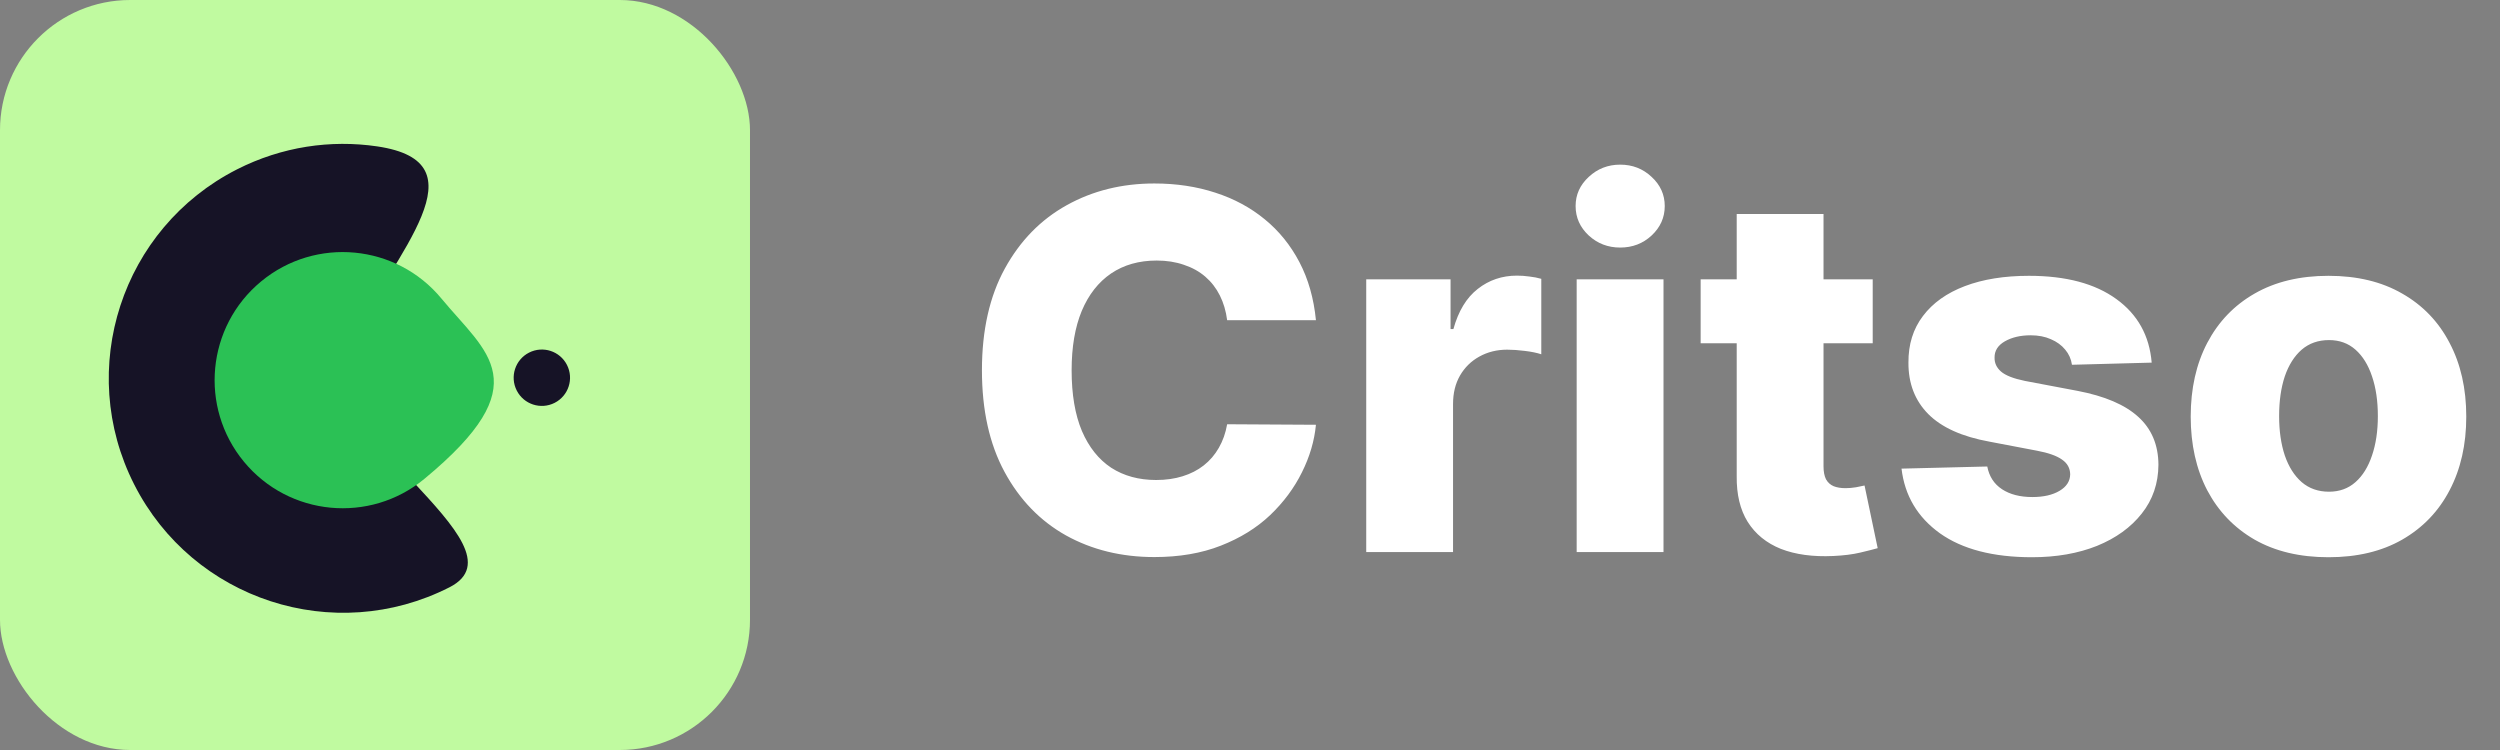
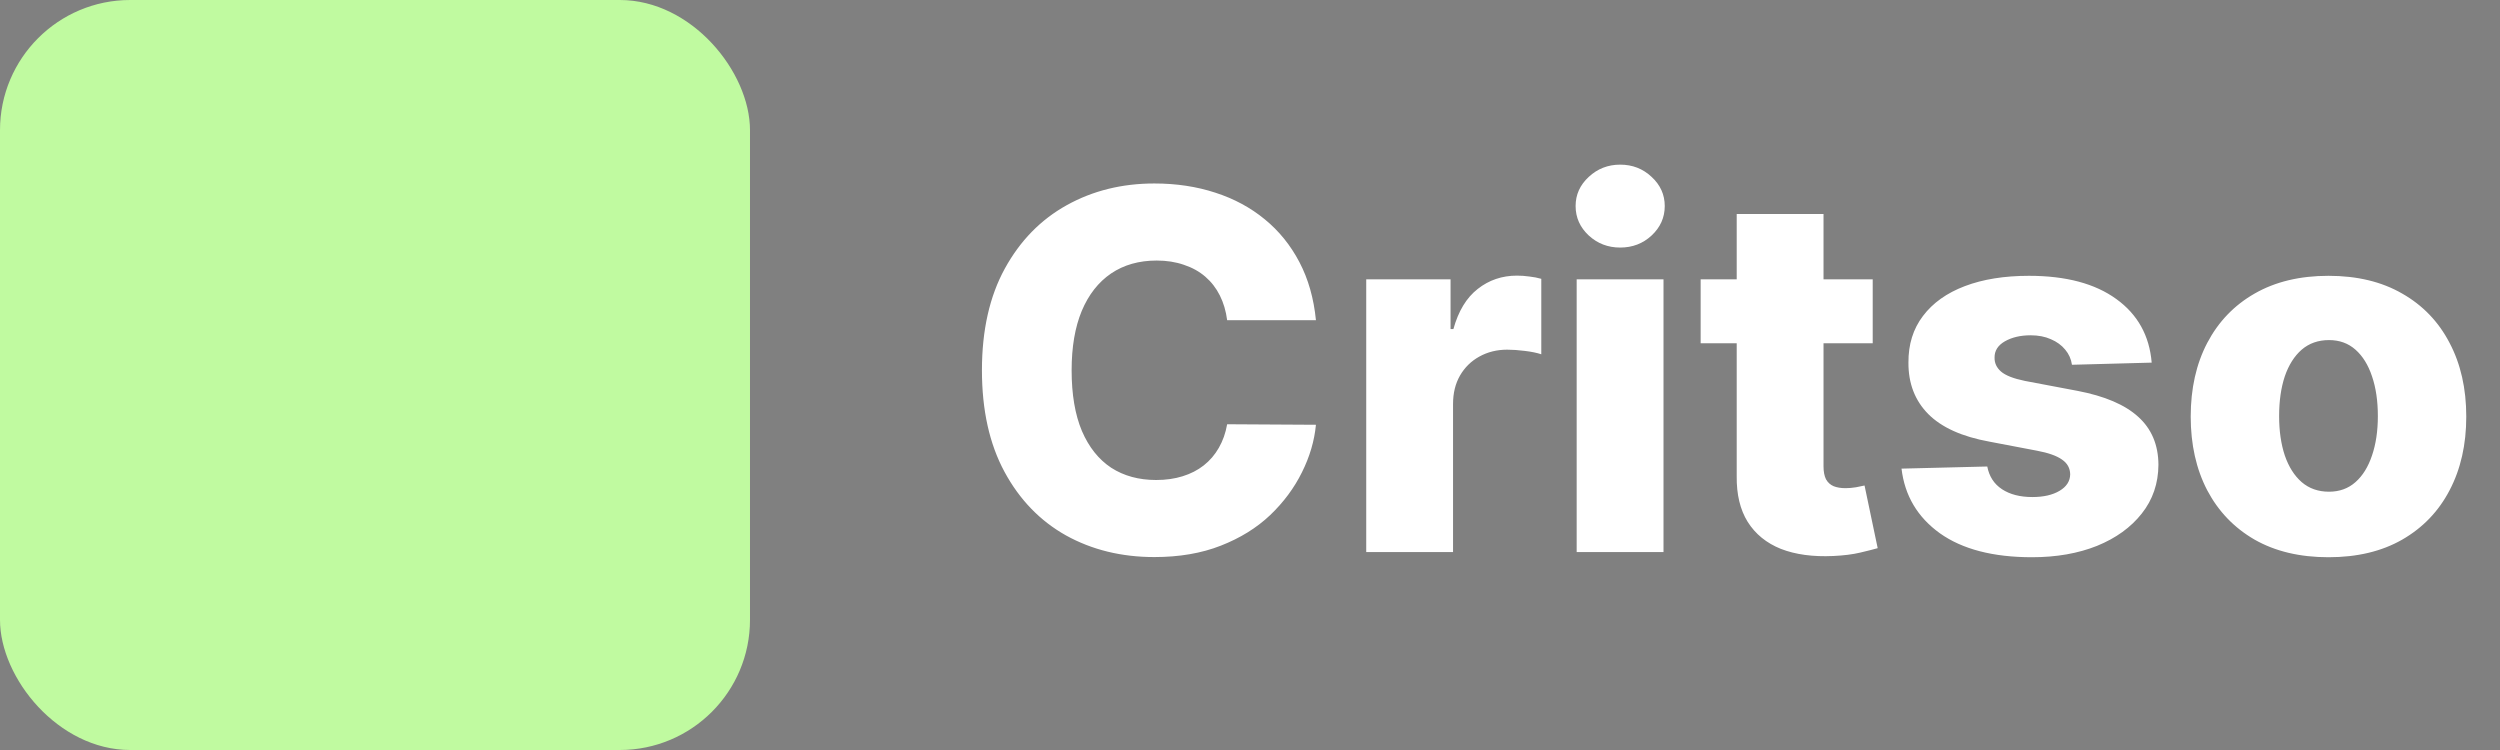
<svg xmlns="http://www.w3.org/2000/svg" width="120" height="36" viewBox="0 0 120 36" fill="none">
  <rect x="0" y="0" width="120" height="36" fill="#808080" stroke="none" />
  <rect width="36" height="36" rx="6.25" fill="#C0FAA0" />
-   <path d="M18.102 7.026C23.263 7.785 19.102 12.002 16.659 16.611C14.561 20.568 25.573 26.157 21.573 28.191C16.033 31.006 9.26 28.798 6.444 23.259C3.628 17.719 5.837 10.946 11.376 8.13C13.533 7.034 15.877 6.699 18.102 7.026Z" fill="#161326" />
-   <path d="M21.19 14.331C23.353 16.949 25.912 18.405 20.367 22.988C17.749 25.15 13.873 24.782 11.71 22.164C9.548 19.546 9.916 15.671 12.534 13.508C15.152 11.345 19.027 11.714 21.19 14.331Z" fill="#2BC155" />
-   <circle cx="26.009" cy="18.131" r="1.353" transform="rotate(-26.944 26.009 18.131)" fill="#161326" />
  <path d="M63.165 15.369H58.903C58.847 14.932 58.73 14.537 58.554 14.185C58.378 13.832 58.145 13.531 57.855 13.281C57.565 13.031 57.222 12.841 56.824 12.71C56.432 12.574 55.997 12.506 55.52 12.506C54.673 12.506 53.943 12.713 53.33 13.128C52.722 13.543 52.253 14.142 51.923 14.926C51.599 15.71 51.438 16.659 51.438 17.773C51.438 18.932 51.602 19.903 51.932 20.688C52.267 21.466 52.736 22.054 53.338 22.452C53.946 22.844 54.665 23.04 55.494 23.04C55.96 23.04 56.383 22.98 56.764 22.861C57.151 22.741 57.489 22.568 57.778 22.341C58.074 22.108 58.315 21.827 58.503 21.497C58.696 21.162 58.83 20.784 58.903 20.364L63.165 20.389C63.091 21.162 62.867 21.923 62.492 22.673C62.122 23.423 61.614 24.108 60.966 24.727C60.318 25.341 59.528 25.829 58.597 26.193C57.67 26.557 56.608 26.739 55.409 26.739C53.83 26.739 52.415 26.392 51.165 25.699C49.92 25 48.938 23.983 48.216 22.648C47.494 21.312 47.133 19.688 47.133 17.773C47.133 15.852 47.5 14.224 48.233 12.889C48.966 11.554 49.957 10.54 51.207 9.847C52.457 9.153 53.858 8.807 55.409 8.807C56.466 8.807 57.443 8.955 58.341 9.25C59.239 9.54 60.028 9.966 60.71 10.528C61.392 11.085 61.946 11.77 62.372 12.582C62.798 13.395 63.062 14.324 63.165 15.369ZM65.579 26.5V13.409H69.627V15.796H69.763C70.002 14.932 70.391 14.29 70.931 13.869C71.471 13.443 72.099 13.23 72.815 13.23C73.008 13.23 73.207 13.244 73.411 13.273C73.616 13.296 73.806 13.332 73.982 13.383V17.006C73.783 16.938 73.522 16.884 73.198 16.844C72.88 16.804 72.596 16.784 72.346 16.784C71.852 16.784 71.406 16.895 71.008 17.116C70.616 17.332 70.306 17.636 70.079 18.028C69.857 18.415 69.746 18.869 69.746 19.392V26.5H65.579ZM75.68 26.5V13.409H79.848V26.5H75.68ZM77.769 11.883C77.183 11.883 76.68 11.69 76.26 11.304C75.84 10.912 75.629 10.44 75.629 9.889C75.629 9.344 75.84 8.878 76.26 8.491C76.68 8.099 77.183 7.903 77.769 7.903C78.359 7.903 78.862 8.099 79.277 8.491C79.697 8.878 79.908 9.344 79.908 9.889C79.908 10.44 79.697 10.912 79.277 11.304C78.862 11.69 78.359 11.883 77.769 11.883ZM89.89 13.409V16.477H81.631V13.409H89.89ZM83.362 10.273H87.529V22.384C87.529 22.639 87.569 22.847 87.648 23.006C87.734 23.159 87.856 23.27 88.015 23.338C88.174 23.401 88.364 23.432 88.586 23.432C88.745 23.432 88.913 23.418 89.089 23.389C89.271 23.355 89.407 23.327 89.498 23.304L90.129 26.312C89.93 26.369 89.648 26.44 89.285 26.526C88.927 26.611 88.498 26.665 87.998 26.688C87.021 26.733 86.183 26.619 85.484 26.347C84.79 26.068 84.259 25.636 83.89 25.051C83.526 24.466 83.35 23.73 83.362 22.844V10.273ZM103.281 17.406L99.454 17.509C99.415 17.236 99.307 16.994 99.131 16.784C98.954 16.568 98.724 16.401 98.44 16.281C98.162 16.156 97.838 16.094 97.469 16.094C96.986 16.094 96.574 16.19 96.233 16.384C95.898 16.577 95.733 16.838 95.739 17.168C95.733 17.423 95.835 17.645 96.046 17.832C96.261 18.02 96.645 18.171 97.196 18.284L99.719 18.761C101.026 19.011 101.997 19.426 102.634 20.006C103.276 20.585 103.599 21.352 103.605 22.307C103.599 23.204 103.332 23.986 102.804 24.651C102.281 25.315 101.565 25.832 100.656 26.202C99.747 26.565 98.707 26.747 97.537 26.747C95.668 26.747 94.193 26.364 93.114 25.597C92.04 24.824 91.426 23.79 91.273 22.494L95.389 22.392C95.48 22.869 95.716 23.233 96.097 23.483C96.477 23.733 96.963 23.858 97.554 23.858C98.088 23.858 98.523 23.759 98.858 23.56C99.193 23.361 99.364 23.097 99.369 22.767C99.364 22.472 99.233 22.236 98.977 22.06C98.722 21.878 98.321 21.736 97.776 21.634L95.492 21.199C94.179 20.96 93.202 20.52 92.56 19.878C91.918 19.23 91.599 18.406 91.605 17.406C91.599 16.531 91.832 15.784 92.304 15.165C92.776 14.54 93.446 14.062 94.315 13.733C95.185 13.403 96.21 13.239 97.392 13.239C99.165 13.239 100.563 13.611 101.585 14.355C102.608 15.094 103.173 16.111 103.281 17.406ZM111.768 26.747C110.393 26.747 109.211 26.466 108.222 25.903C107.239 25.335 106.481 24.546 105.947 23.534C105.418 22.517 105.154 21.338 105.154 19.997C105.154 18.651 105.418 17.472 105.947 16.46C106.481 15.443 107.239 14.653 108.222 14.091C109.211 13.523 110.393 13.239 111.768 13.239C113.143 13.239 114.322 13.523 115.305 14.091C116.293 14.653 117.052 15.443 117.58 16.46C118.114 17.472 118.381 18.651 118.381 19.997C118.381 21.338 118.114 22.517 117.58 23.534C117.052 24.546 116.293 25.335 115.305 25.903C114.322 26.466 113.143 26.747 111.768 26.747ZM111.793 23.602C112.293 23.602 112.717 23.449 113.063 23.142C113.41 22.835 113.674 22.409 113.856 21.864C114.043 21.318 114.137 20.688 114.137 19.972C114.137 19.244 114.043 18.608 113.856 18.062C113.674 17.517 113.41 17.091 113.063 16.784C112.717 16.477 112.293 16.324 111.793 16.324C111.276 16.324 110.839 16.477 110.481 16.784C110.129 17.091 109.859 17.517 109.671 18.062C109.489 18.608 109.398 19.244 109.398 19.972C109.398 20.688 109.489 21.318 109.671 21.864C109.859 22.409 110.129 22.835 110.481 23.142C110.839 23.449 111.276 23.602 111.793 23.602Z" fill="white" />
</svg>